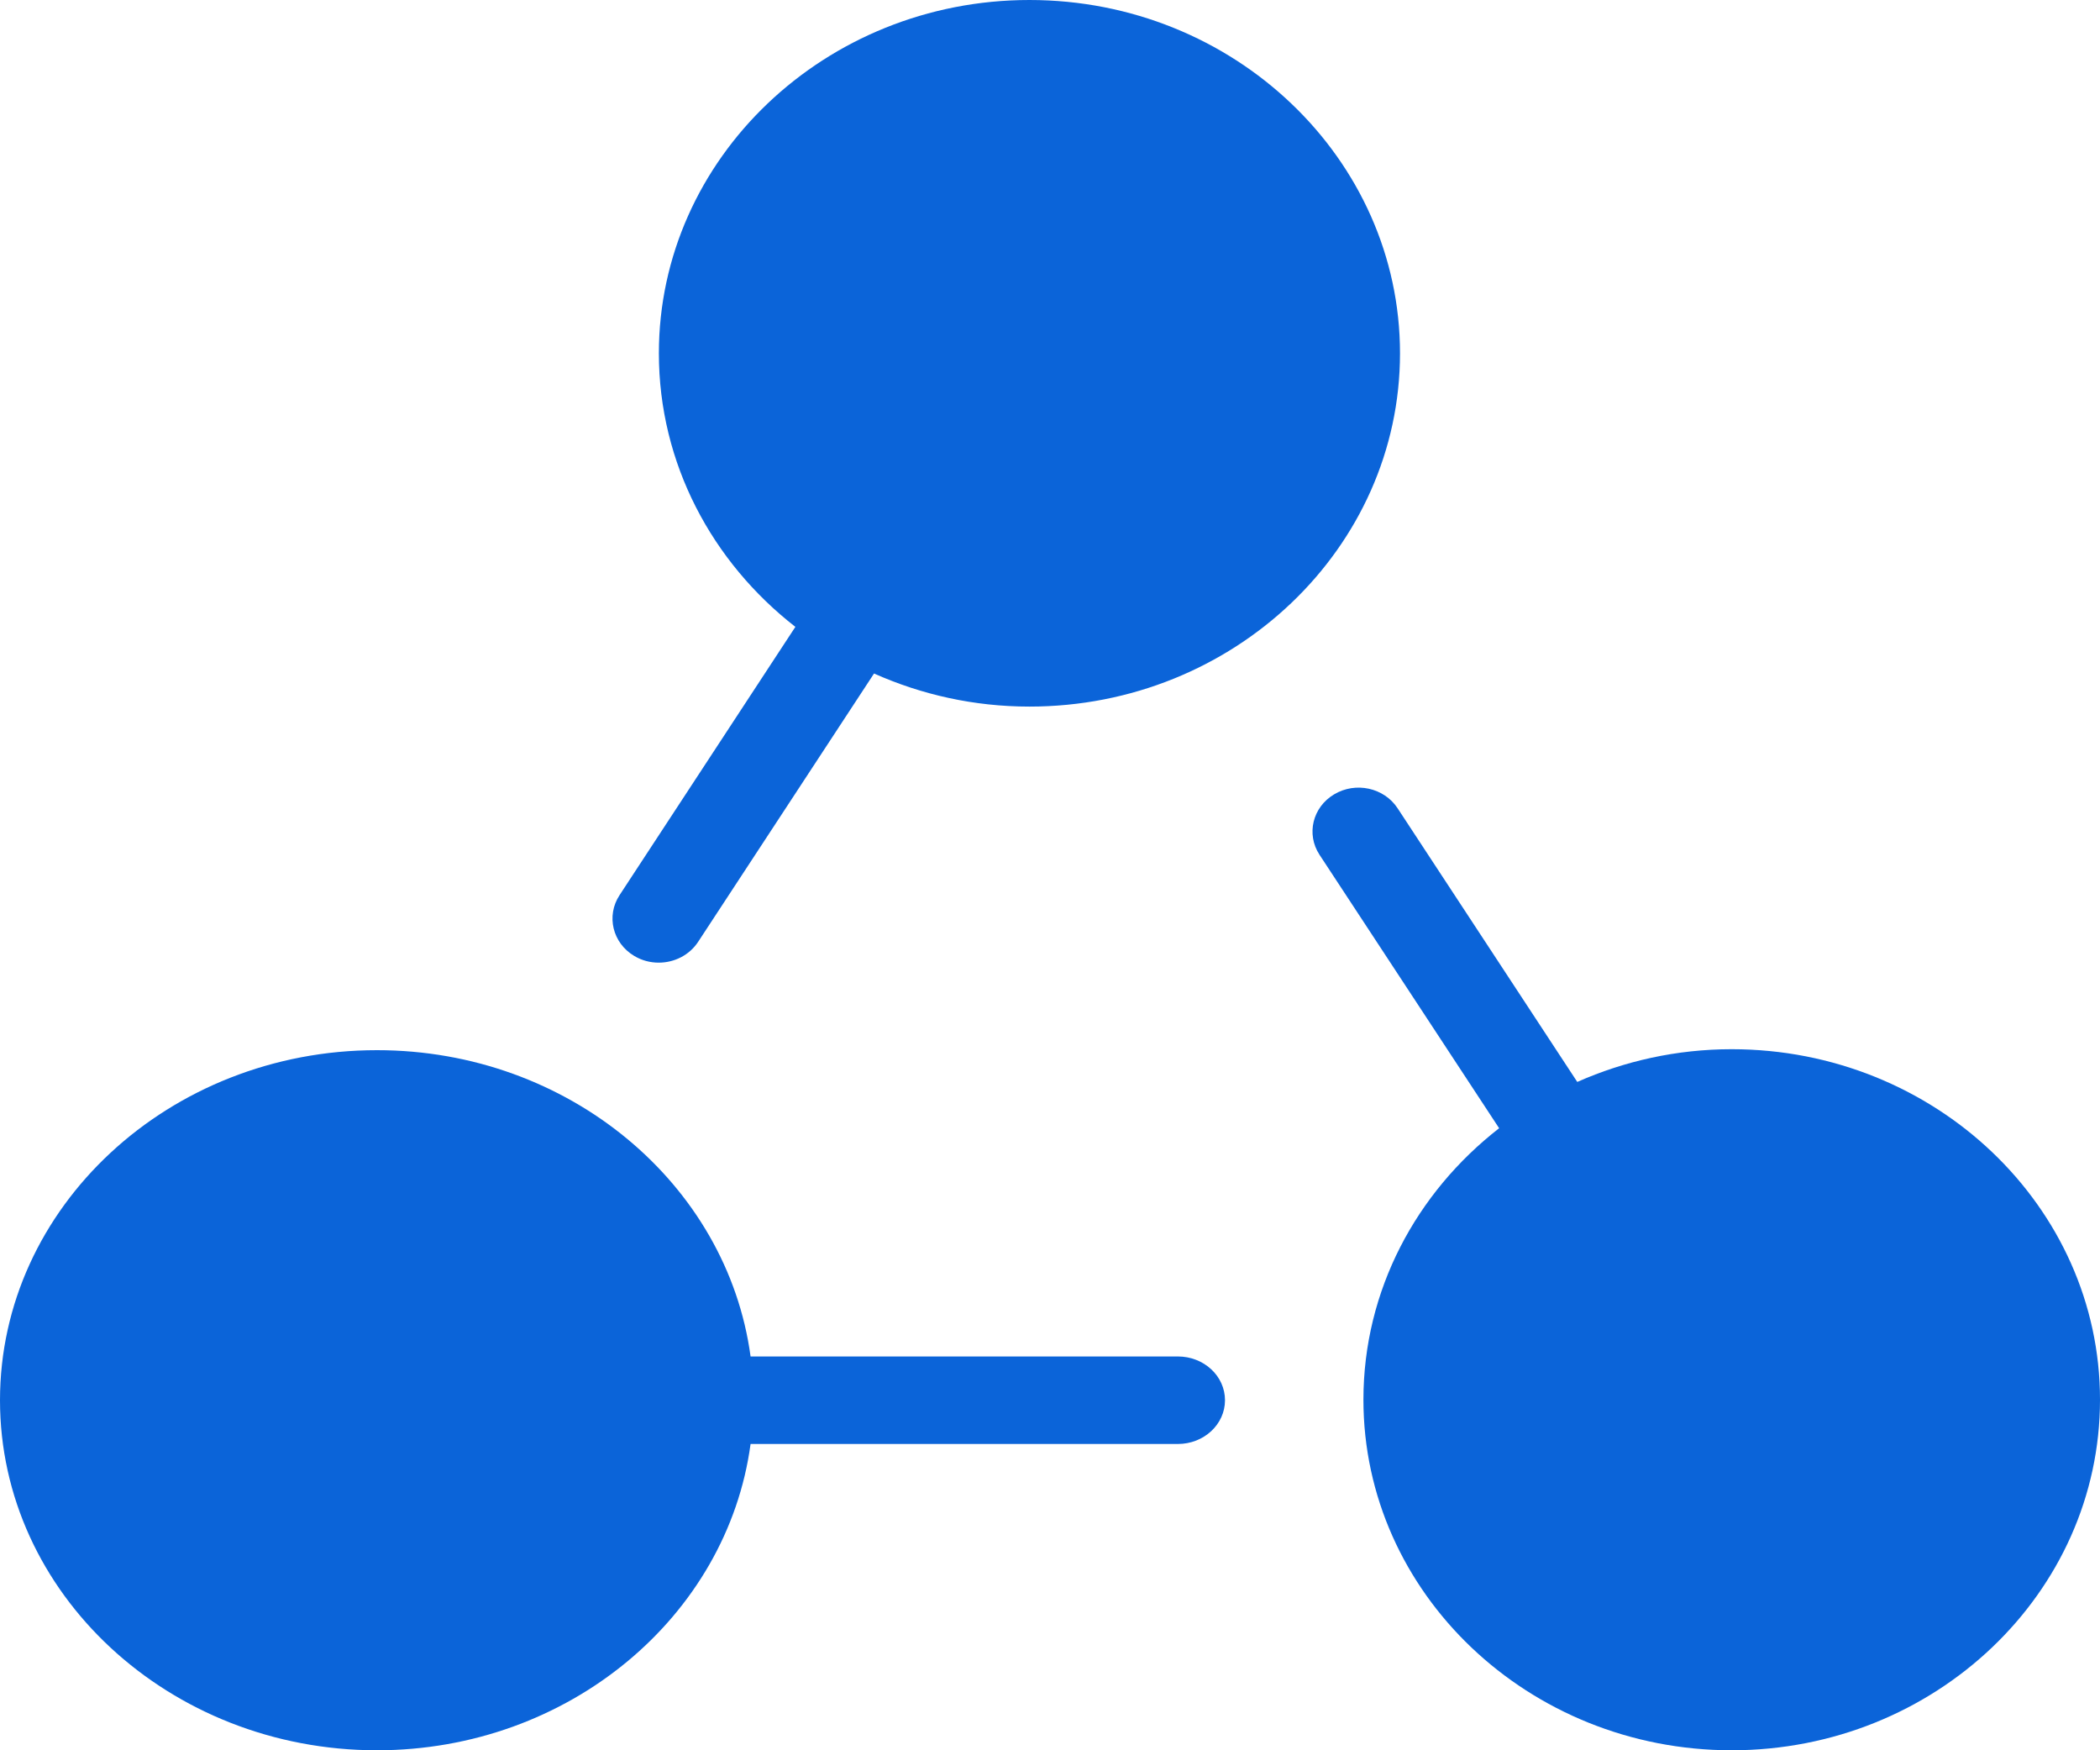
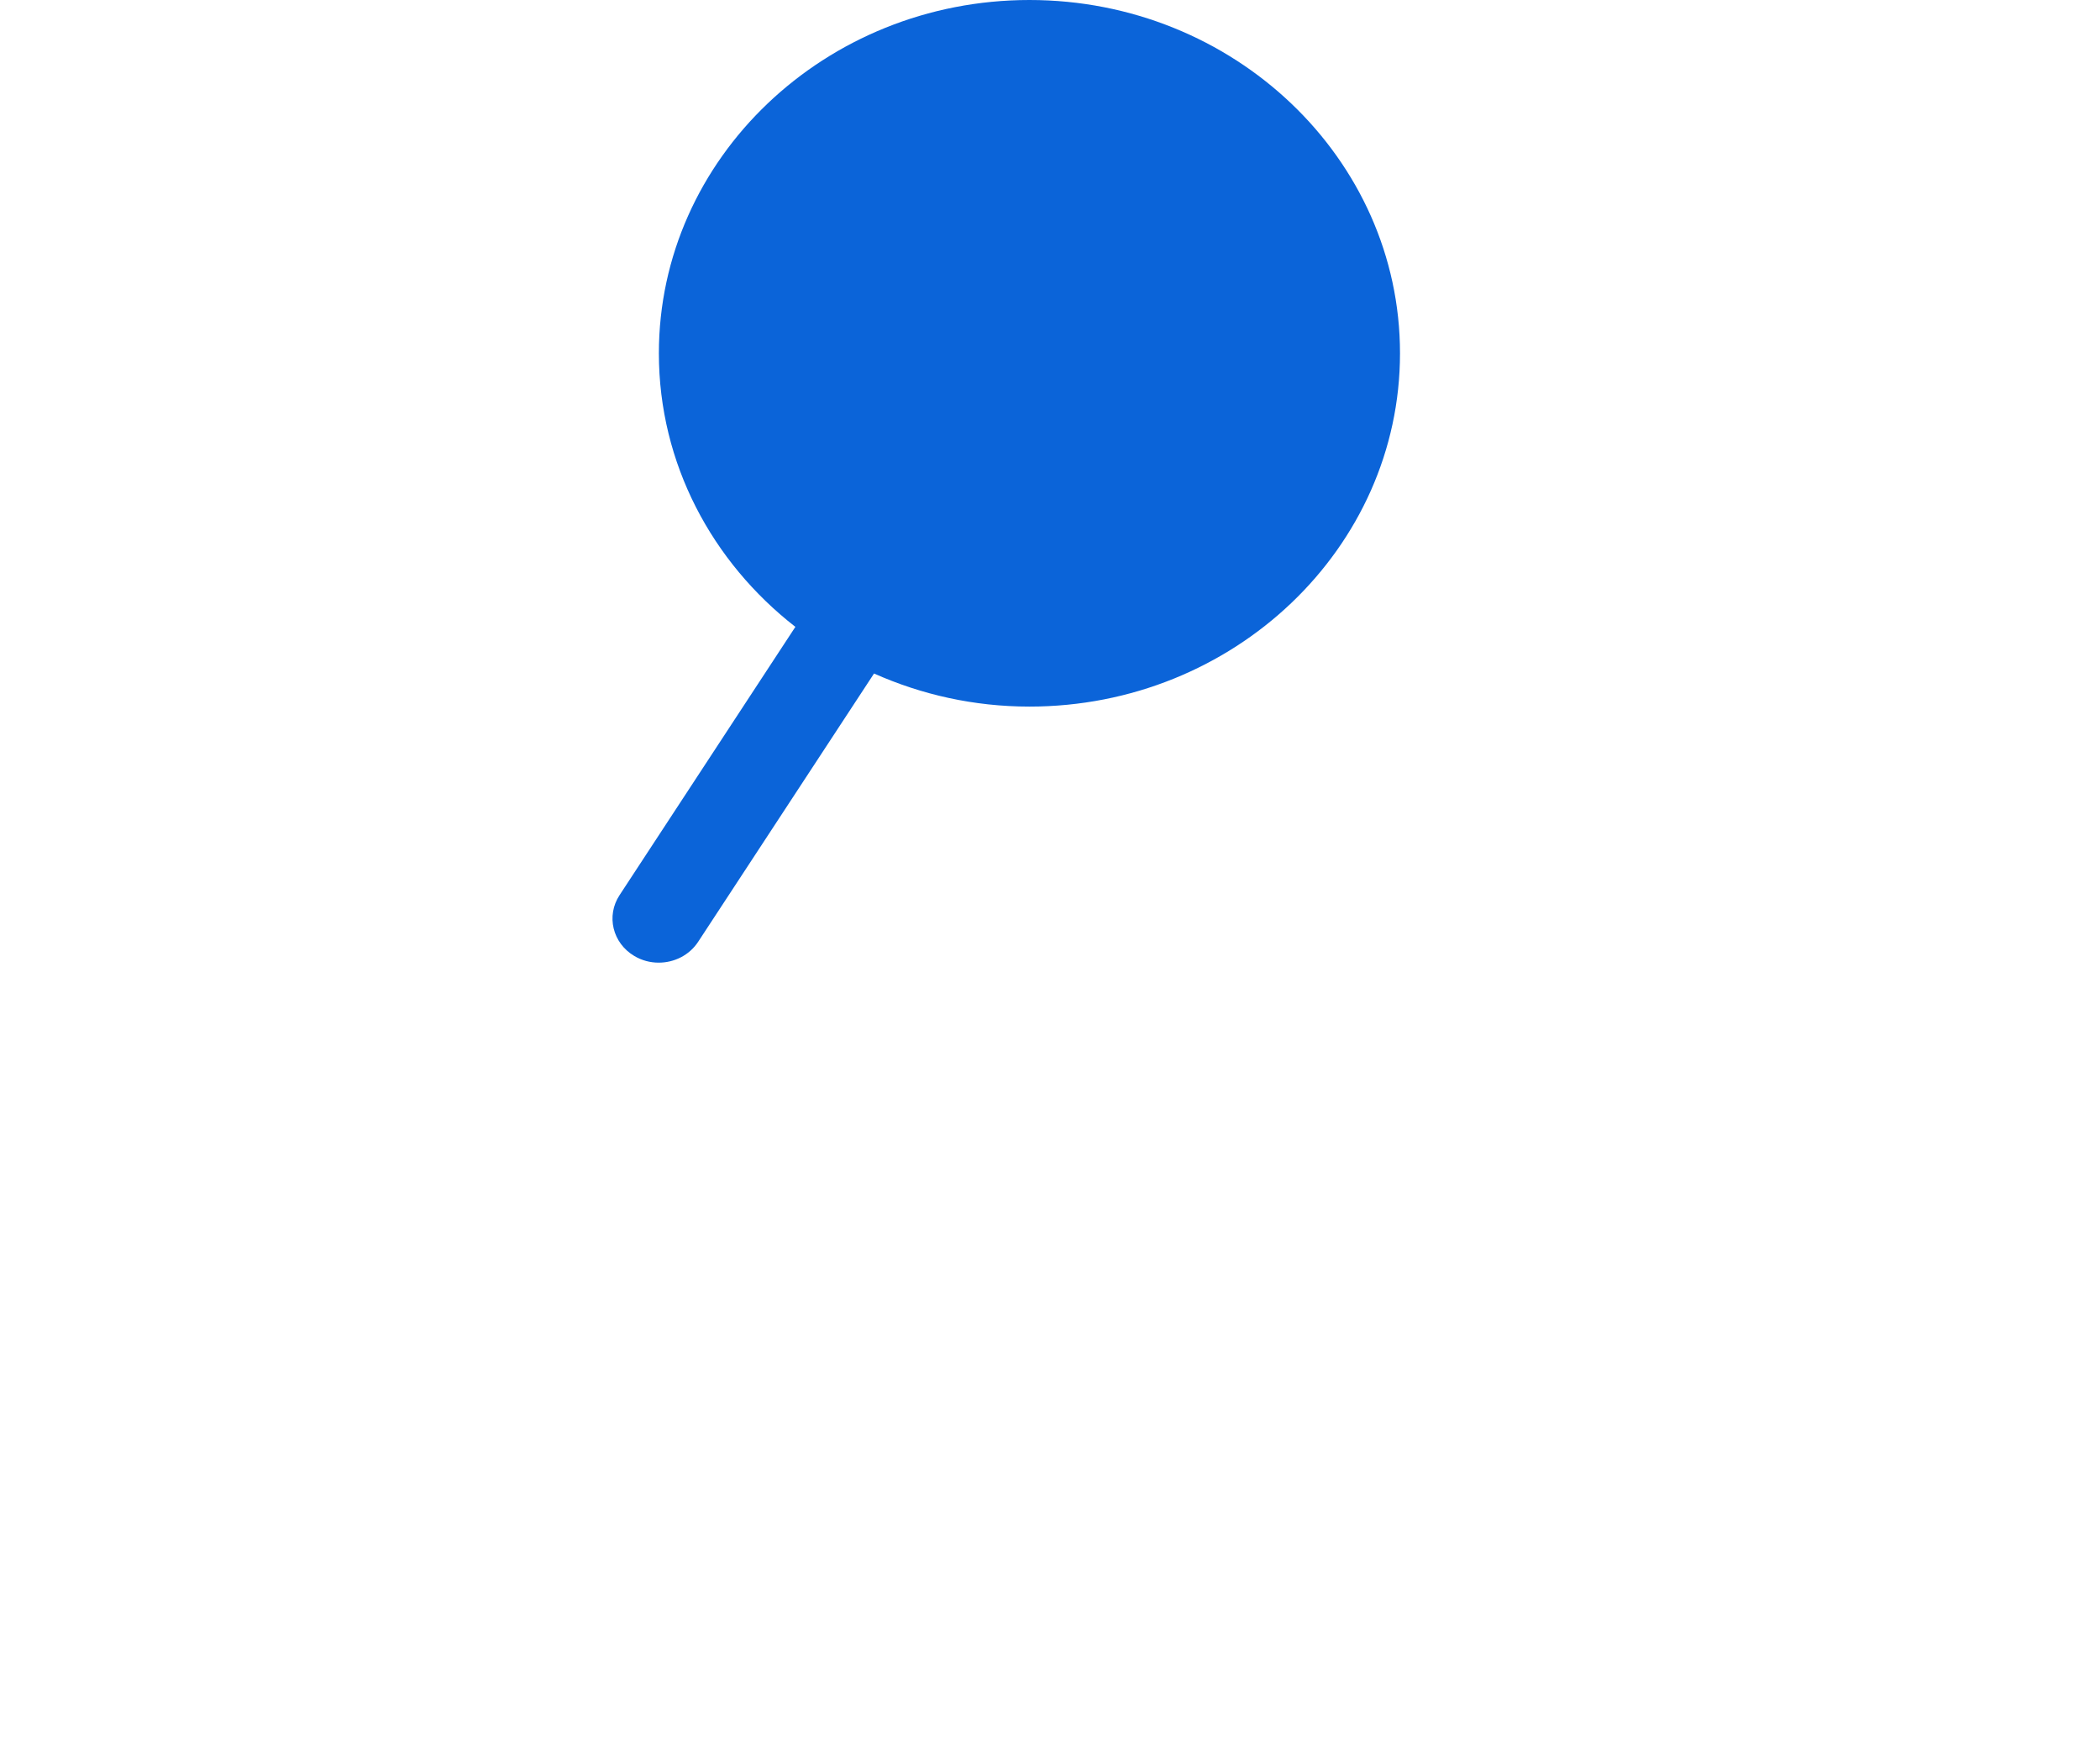
<svg xmlns="http://www.w3.org/2000/svg" width="24" height="20" viewBox="0 0 24 20" fill="none">
-   <path d="M13.461 15.5H8.578C8.312 13.53 6.5 12 4.308 12C1.933 12 0 13.794 0 16C0 18.206 1.933 20 4.308 20C6.5 20 8.312 18.47 8.578 16.5H13.461C13.759 16.5 14 16.276 14 16C14 15.723 13.759 15.5 13.461 15.5Z" fill="#0B64D9" />
-   <path d="M19.791 11.989C19.16 11.989 18.564 12.125 18.026 12.363L15.972 9.235C15.818 9.001 15.494 8.929 15.247 9.077C15.001 9.223 14.926 9.532 15.08 9.767L17.133 12.892C16.187 13.627 15.582 14.744 15.582 15.994C15.582 18.203 17.47 20 19.791 20C22.112 20 24 18.203 24 15.994C24 13.786 22.112 11.989 19.791 11.989Z" fill="#0B64D9" />
  <path d="M11.765 0C9.43 0 7.53 1.811 7.53 4.037C7.53 5.297 8.139 6.423 9.09 7.163L7.081 10.228C6.925 10.465 7.001 10.776 7.248 10.923C7.336 10.976 7.433 11 7.528 11C7.705 11 7.877 10.916 7.978 10.763L9.989 7.696C10.53 7.937 11.13 8.074 11.765 8.074C14.1 8.074 16 6.263 16 4.037C16 1.811 14.1 0 11.765 0Z" fill="#0B64D9" />
</svg>